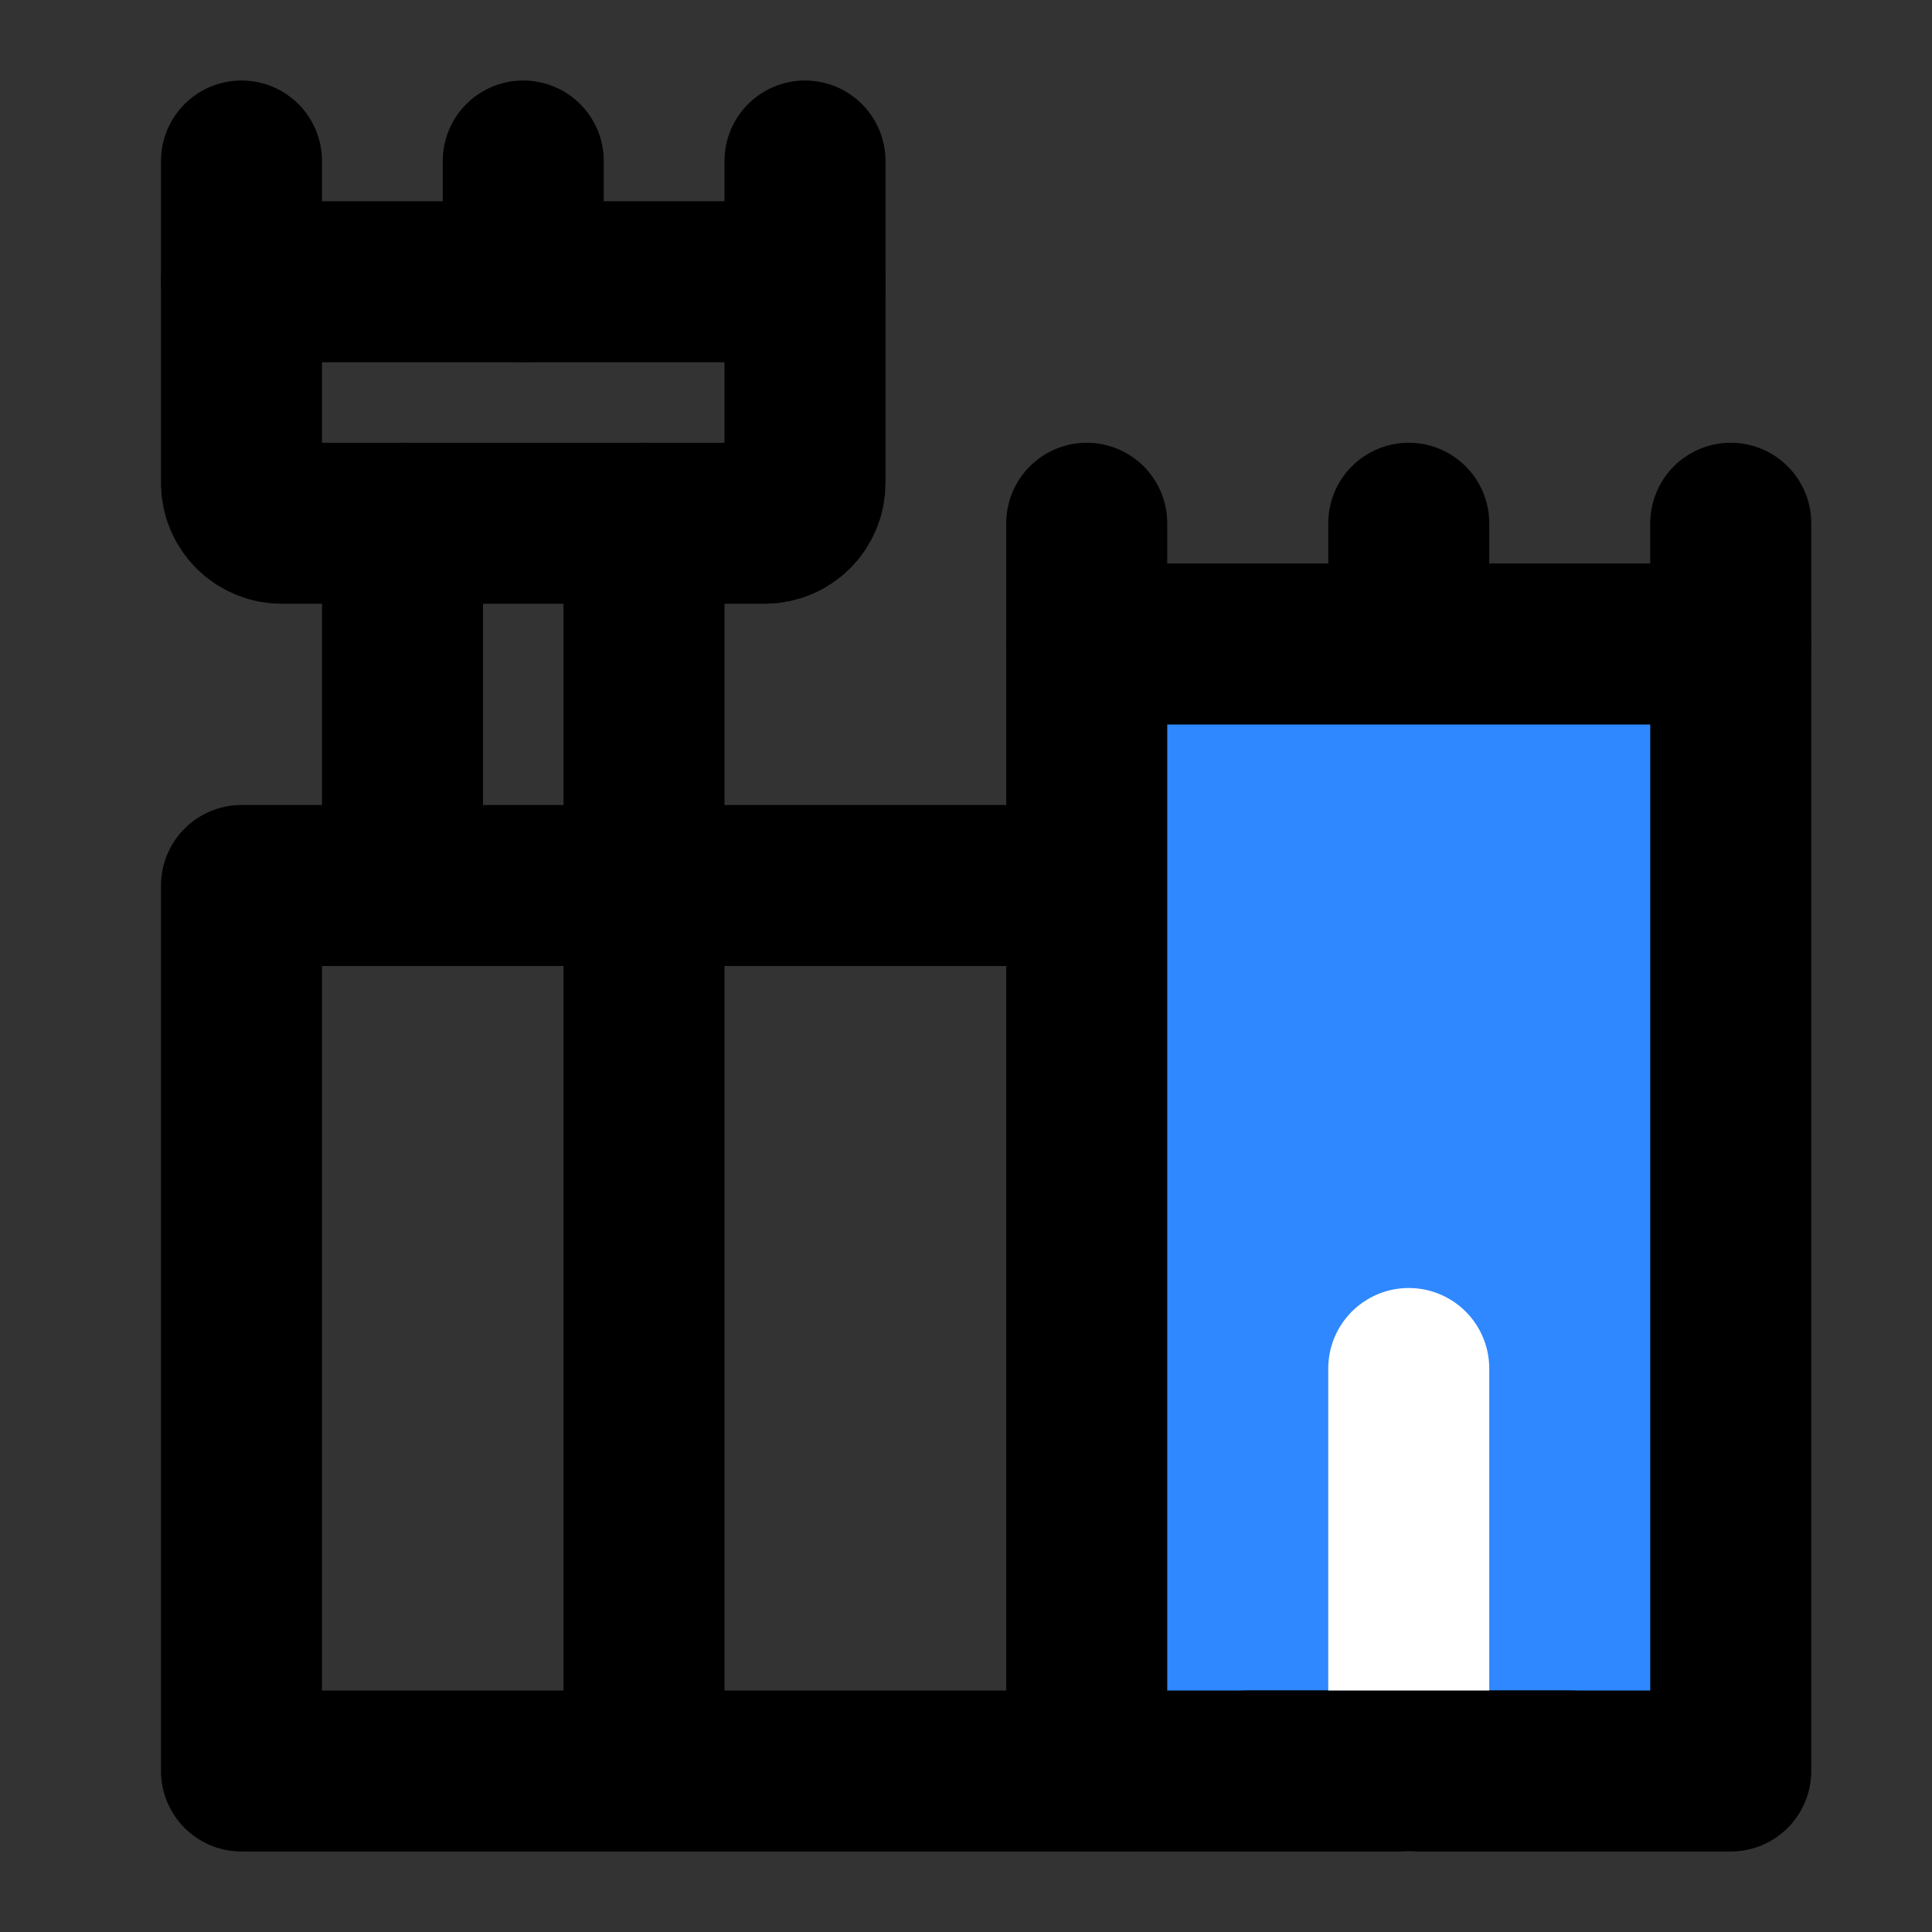
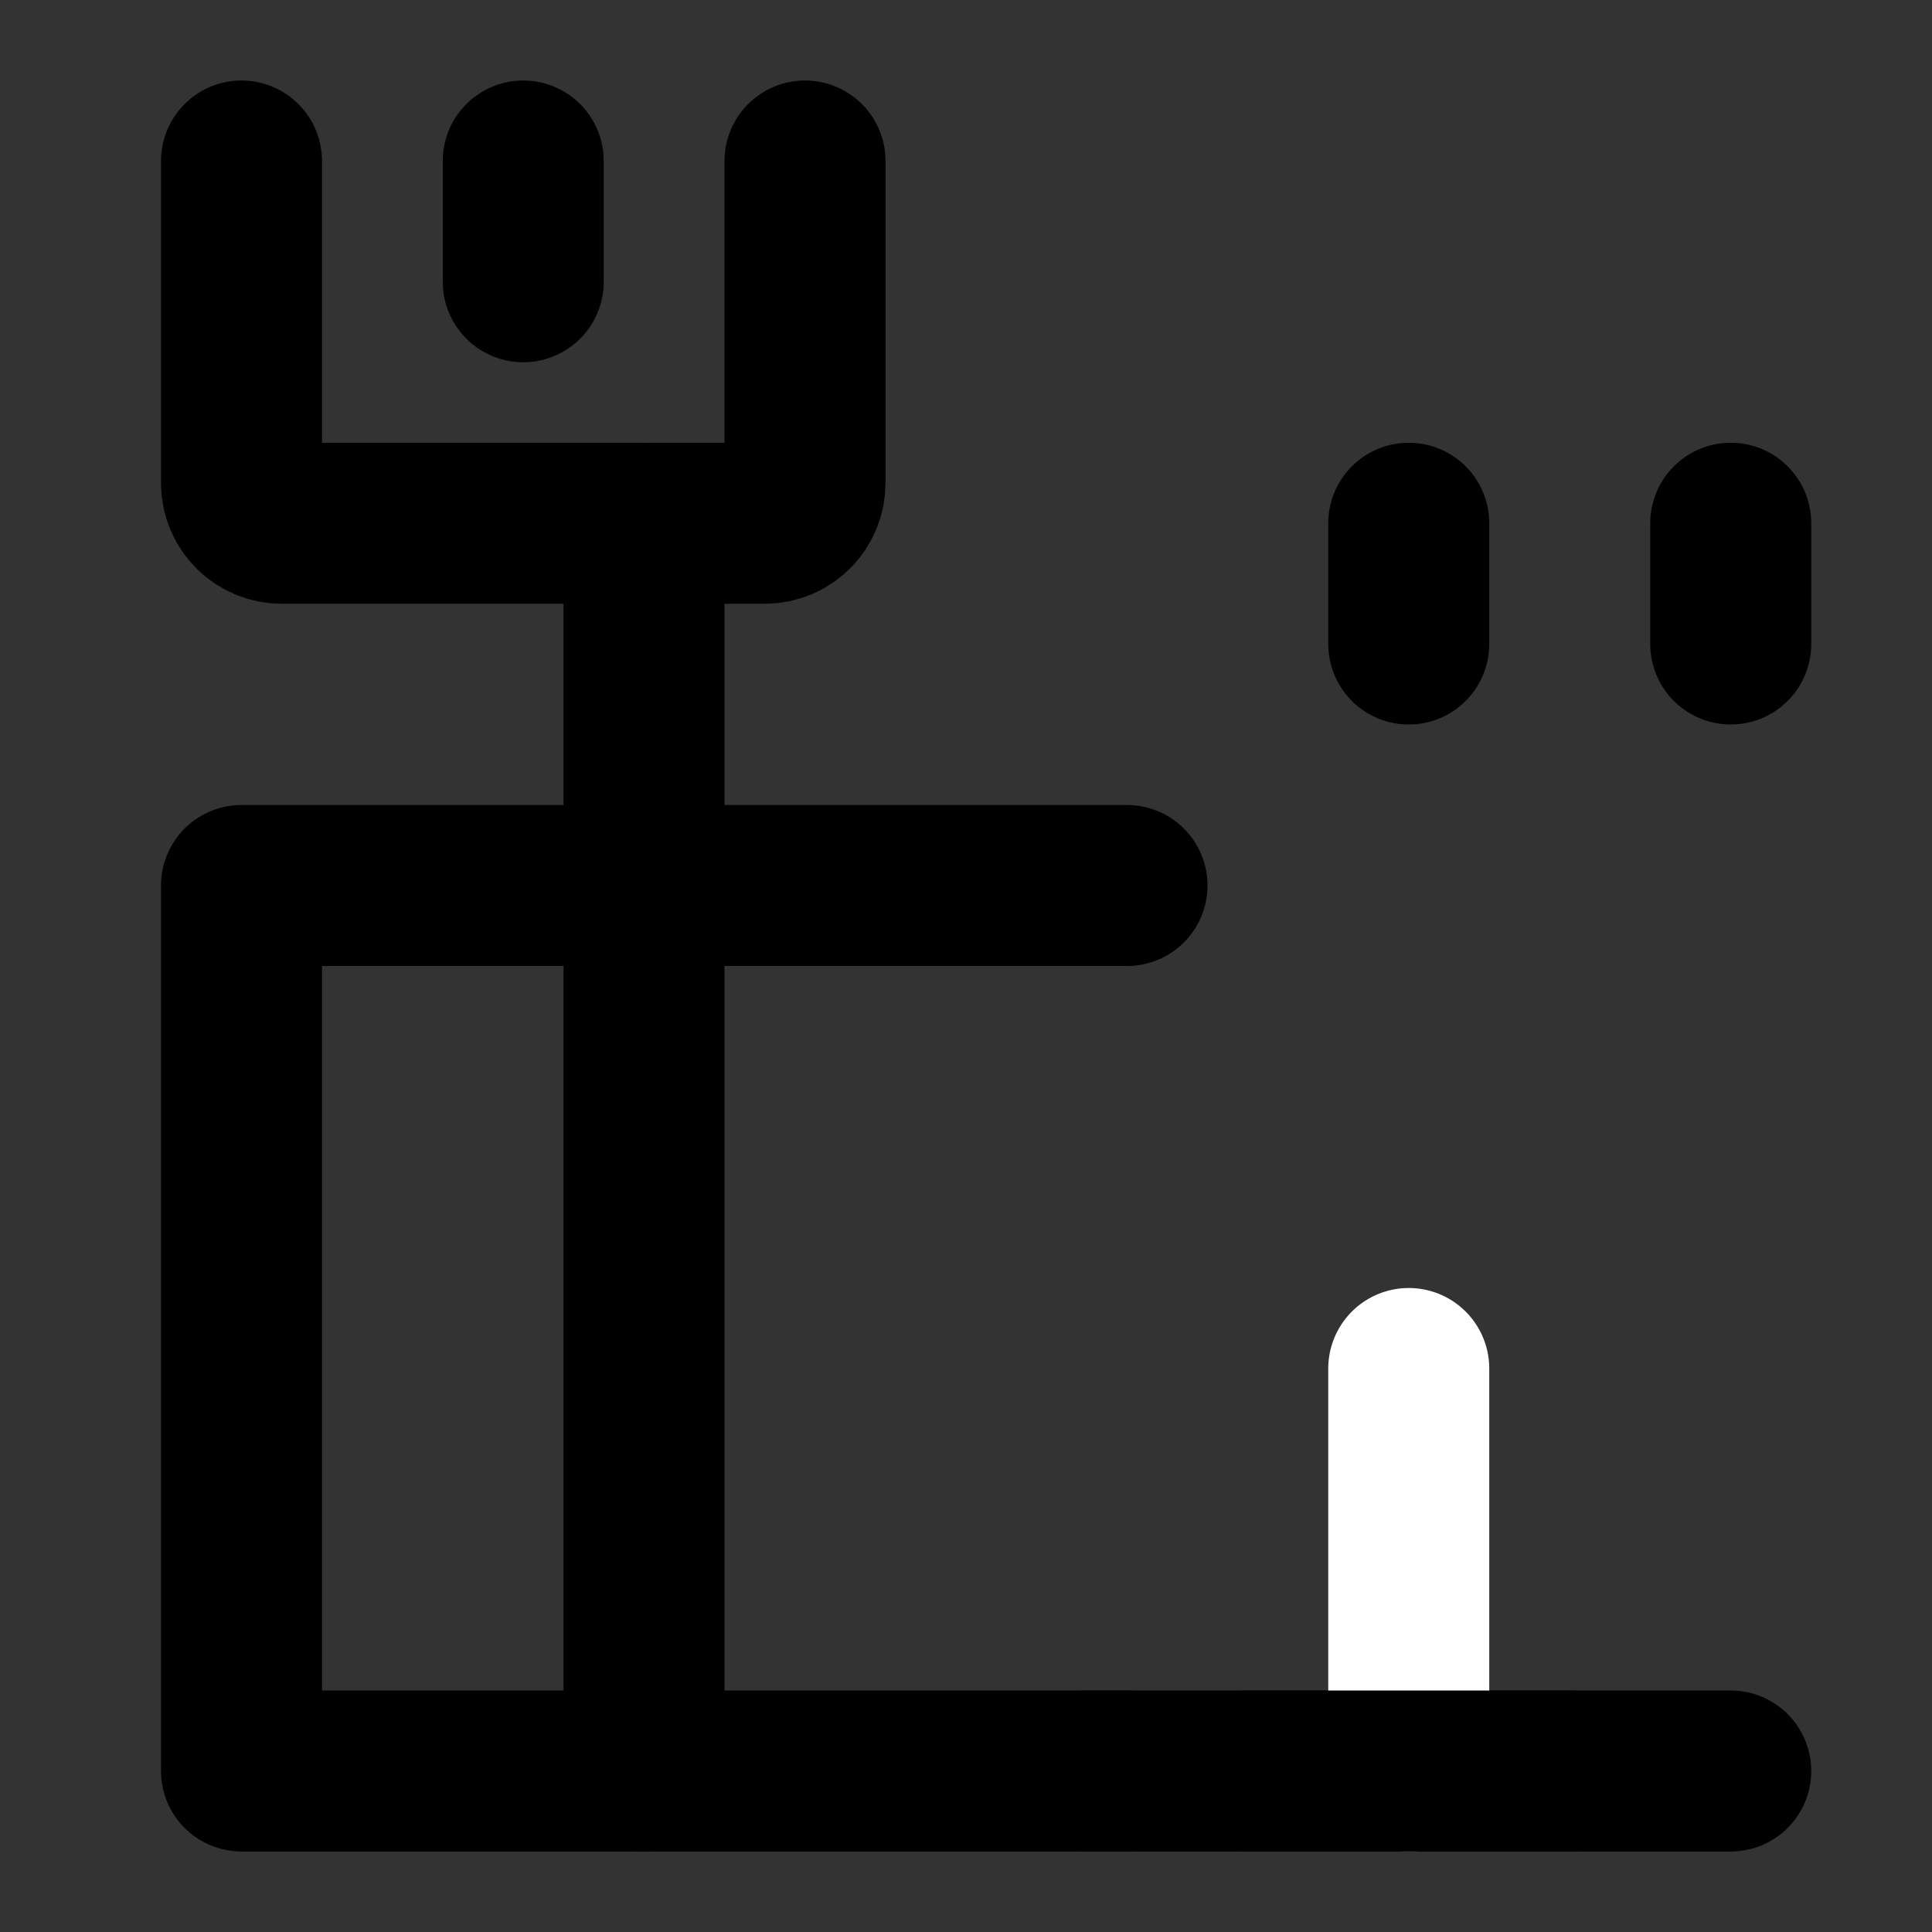
<svg xmlns="http://www.w3.org/2000/svg" width="800px" height="800px" viewBox="0 0 48 48" fill="none">
  <rect x="0" y="0" width="48" height="48" fill="#333333" stroke="none" />
  <path d="M6 4V12C6 12.552 6.448 13 7 13H19C19.552 13 20 12.552 20 12V4" stroke="#000000" stroke-width="4" stroke-linecap="round" stroke-linejoin="round" />
-   <path d="M6 7H20" stroke="#000000" stroke-width="4" stroke-linecap="round" stroke-linejoin="round" />
  <path d="M28 22H6V44H28" stroke="#000000" stroke-width="4" stroke-linecap="round" stroke-linejoin="round" />
  <path d="M16 44V13" stroke="#000000" stroke-width="4" stroke-linecap="round" stroke-linejoin="round" />
-   <path d="M10 22V13" stroke="#000000" stroke-width="4" stroke-linecap="round" stroke-linejoin="round" />
  <path d="M13 4V7" stroke="#000000" stroke-width="4" stroke-linecap="round" stroke-linejoin="round" />
-   <path d="M27 13V16" stroke="#000000" stroke-width="4" stroke-linecap="round" stroke-linejoin="round" />
  <path d="M35 13V16" stroke="#000000" stroke-width="4" stroke-linecap="round" stroke-linejoin="round" />
  <path d="M43 13V16" stroke="#000000" stroke-width="4" stroke-linecap="round" stroke-linejoin="round" />
-   <path d="M43 44V16H27V44H43Z" fill="#2F88FF" stroke="#000000" stroke-width="4" stroke-linecap="round" stroke-linejoin="round" />
+   <path d="M43 44H27V44H43Z" fill="#2F88FF" stroke="#000000" stroke-width="4" stroke-linecap="round" stroke-linejoin="round" />
  <path d="M35 34V44" stroke="white" stroke-width="4" stroke-linecap="round" />
  <path d="M31 44L39 44" stroke="#000000" stroke-width="4" stroke-linecap="round" />
</svg>